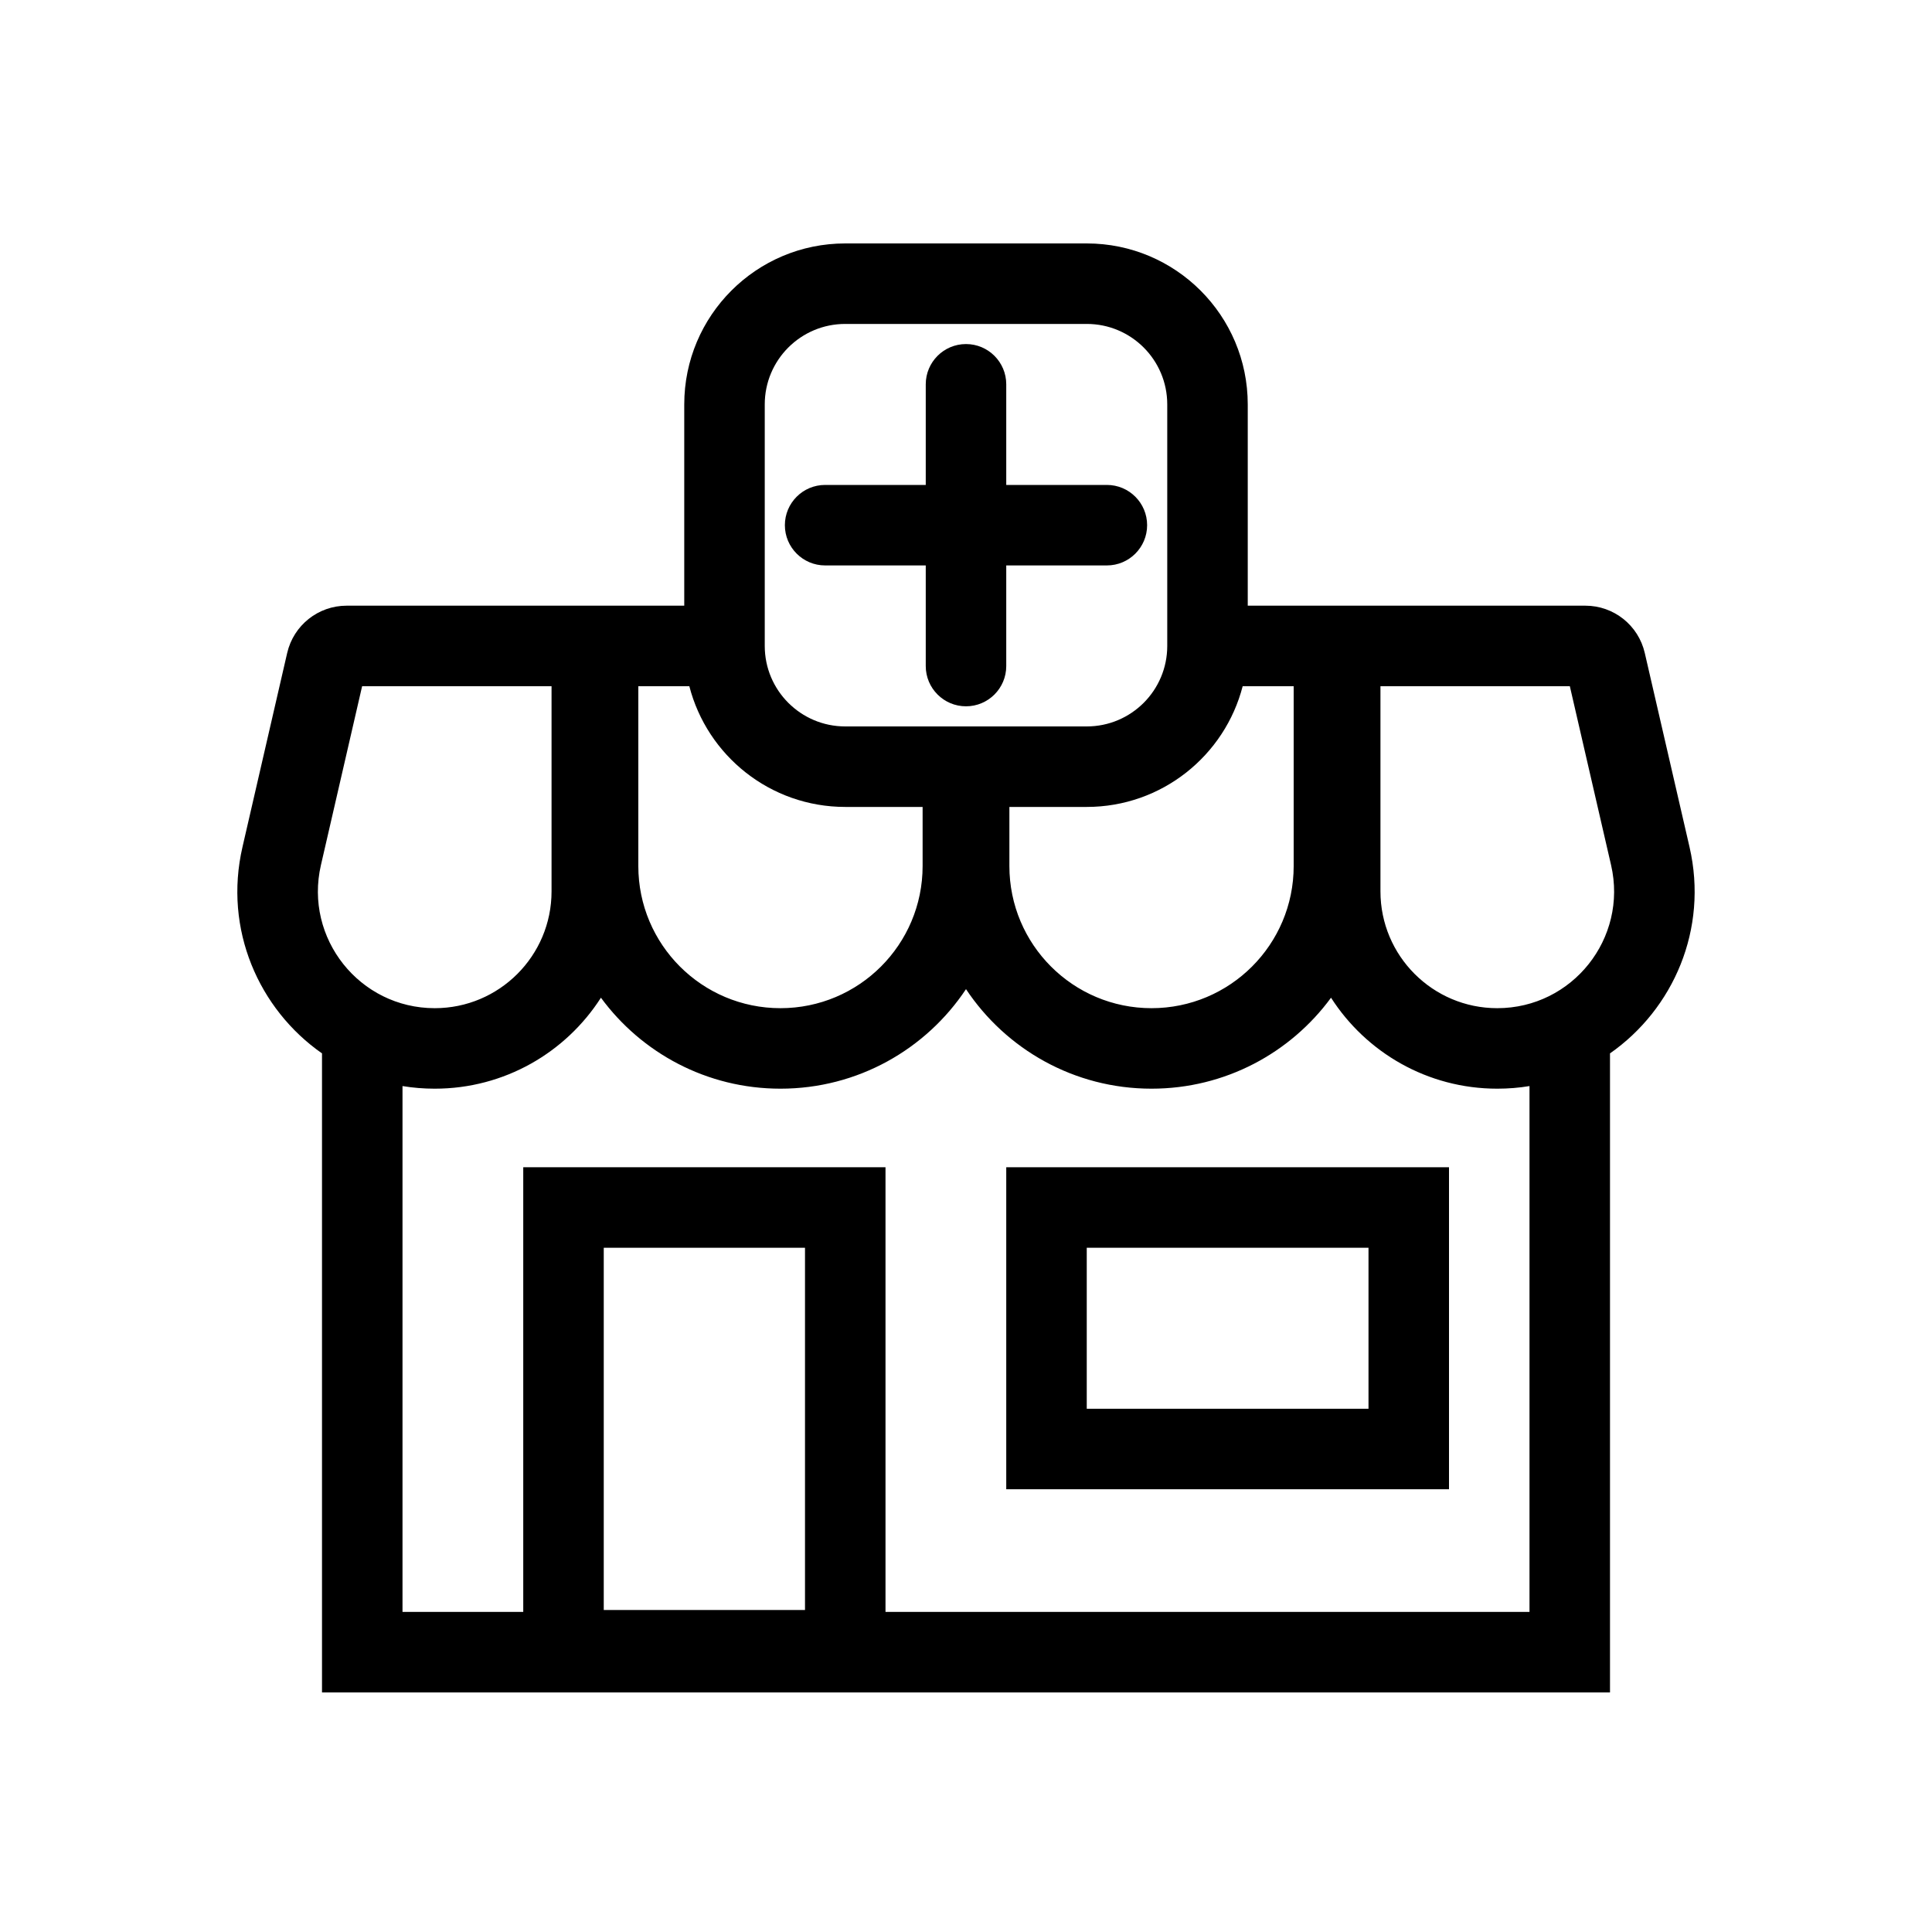
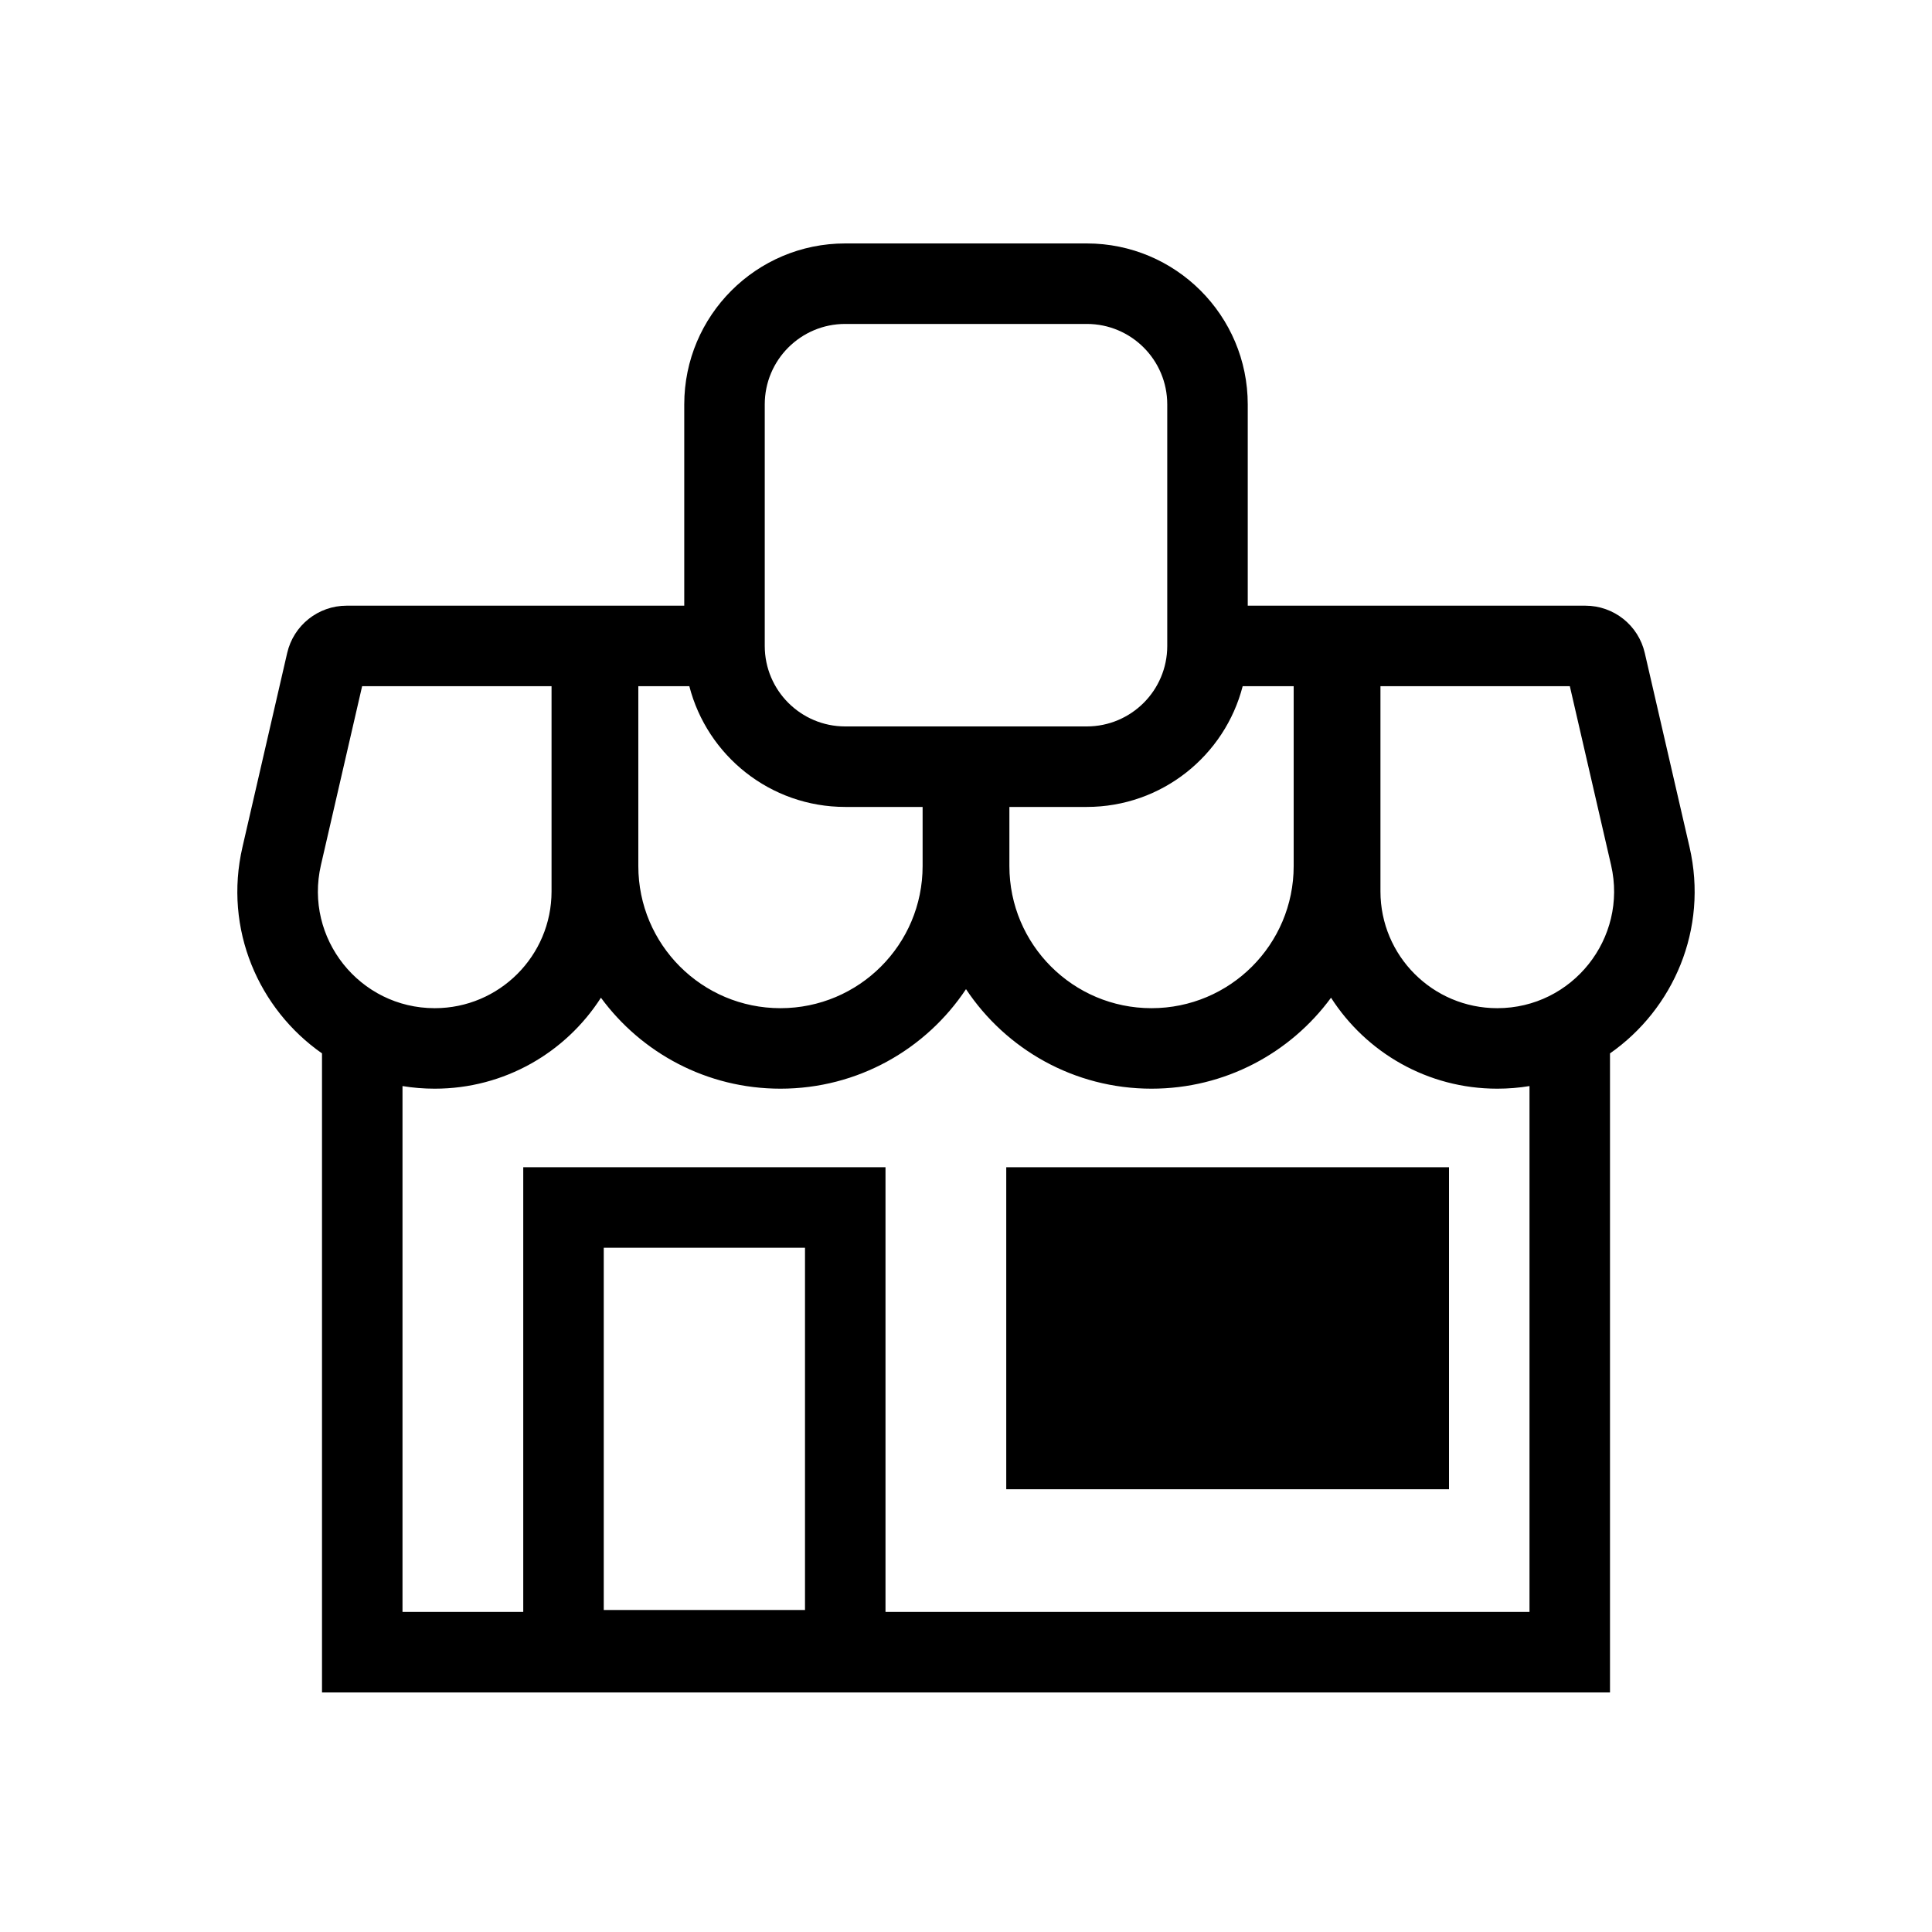
<svg xmlns="http://www.w3.org/2000/svg" fill="none" viewBox="0 0 48 48" height="48" width="48">
-   <path fill="currentColor" d="M25 9.548C25 8.996 24.552 8.548 24 8.548C23.448 8.548 23 8.996 23 9.548V12.048H20.5C19.948 12.048 19.5 12.496 19.5 13.048C19.5 13.6 19.948 14.048 20.5 14.048H23V16.548C23 17.1 23.448 17.548 24 17.548C24.552 17.548 25 17.1 25 16.548V14.048H27.5C28.052 14.048 28.5 13.6 28.5 13.048C28.5 12.496 28.052 12.048 27.5 12.048H25V9.548Z" />
-   <path fill="currentColor" d="M25 37V29H36V37H25ZM27 35V31H34V35H27Z" clip-rule="evenodd" fill-rule="evenodd" />
+   <path fill="currentColor" d="M25 37V29H36V37H25ZM27 35H34V35H27Z" clip-rule="evenodd" fill-rule="evenodd" />
  <path fill="currentColor" d="M17 10.048C17 7.839 18.791 6.048 21 6.048H27C29.209 6.048 31 7.839 31 10.048V15.048H39.388C40.094 15.048 40.706 15.535 40.864 16.223L41.976 21.045C42.447 23.09 41.57 25.074 40 26.171V42.048H8V26.171C6.43 25.074 5.552 23.09 6.024 21.045L7.135 16.223C7.294 15.535 7.906 15.048 8.612 15.048H17V10.048ZM27 8.048C28.105 8.048 29 8.943 29 10.048V16.048C29 17.152 28.105 18.048 27 18.048H21C19.895 18.048 19 17.152 19 16.048V10.048C19 8.943 19.895 8.048 21 8.048H27ZM27 20.048C28.864 20.048 30.43 18.773 30.874 17.048H32.141V21.517C32.141 23.467 30.559 25.048 28.609 25.048C26.659 25.048 25.078 23.467 25.078 21.517V20.048H27ZM17.126 17.048C17.57 18.773 19.136 20.048 21 20.048H22.922V21.517C22.922 23.467 21.341 25.048 19.39 25.048C17.44 25.048 15.859 23.467 15.859 21.517V17.048H17.126ZM37.199 27.048C37.473 27.048 37.74 27.026 38 26.983V40.048H22V29H13V40.048H10V26.983C10.26 27.026 10.527 27.048 10.801 27.048C12.535 27.048 14.059 26.147 14.93 24.788C15.937 26.159 17.56 27.048 19.39 27.048C21.314 27.048 23.009 26.066 24 24.575C24.991 26.066 26.685 27.048 28.609 27.048C30.44 27.048 32.063 26.159 33.069 24.788C33.941 26.147 35.465 27.048 37.199 27.048ZM8.997 17.048L7.973 21.494C7.554 23.312 8.935 25.048 10.801 25.048C12.404 25.048 13.703 23.748 13.703 22.146V17.048H8.997ZM40.027 21.494L39.002 17.048H34.297V22.146C34.297 23.748 35.596 25.048 37.199 25.048C39.065 25.048 40.446 23.312 40.027 21.494ZM20 31H15V40H20V31Z" clip-rule="evenodd" fill-rule="evenodd" />
</svg>